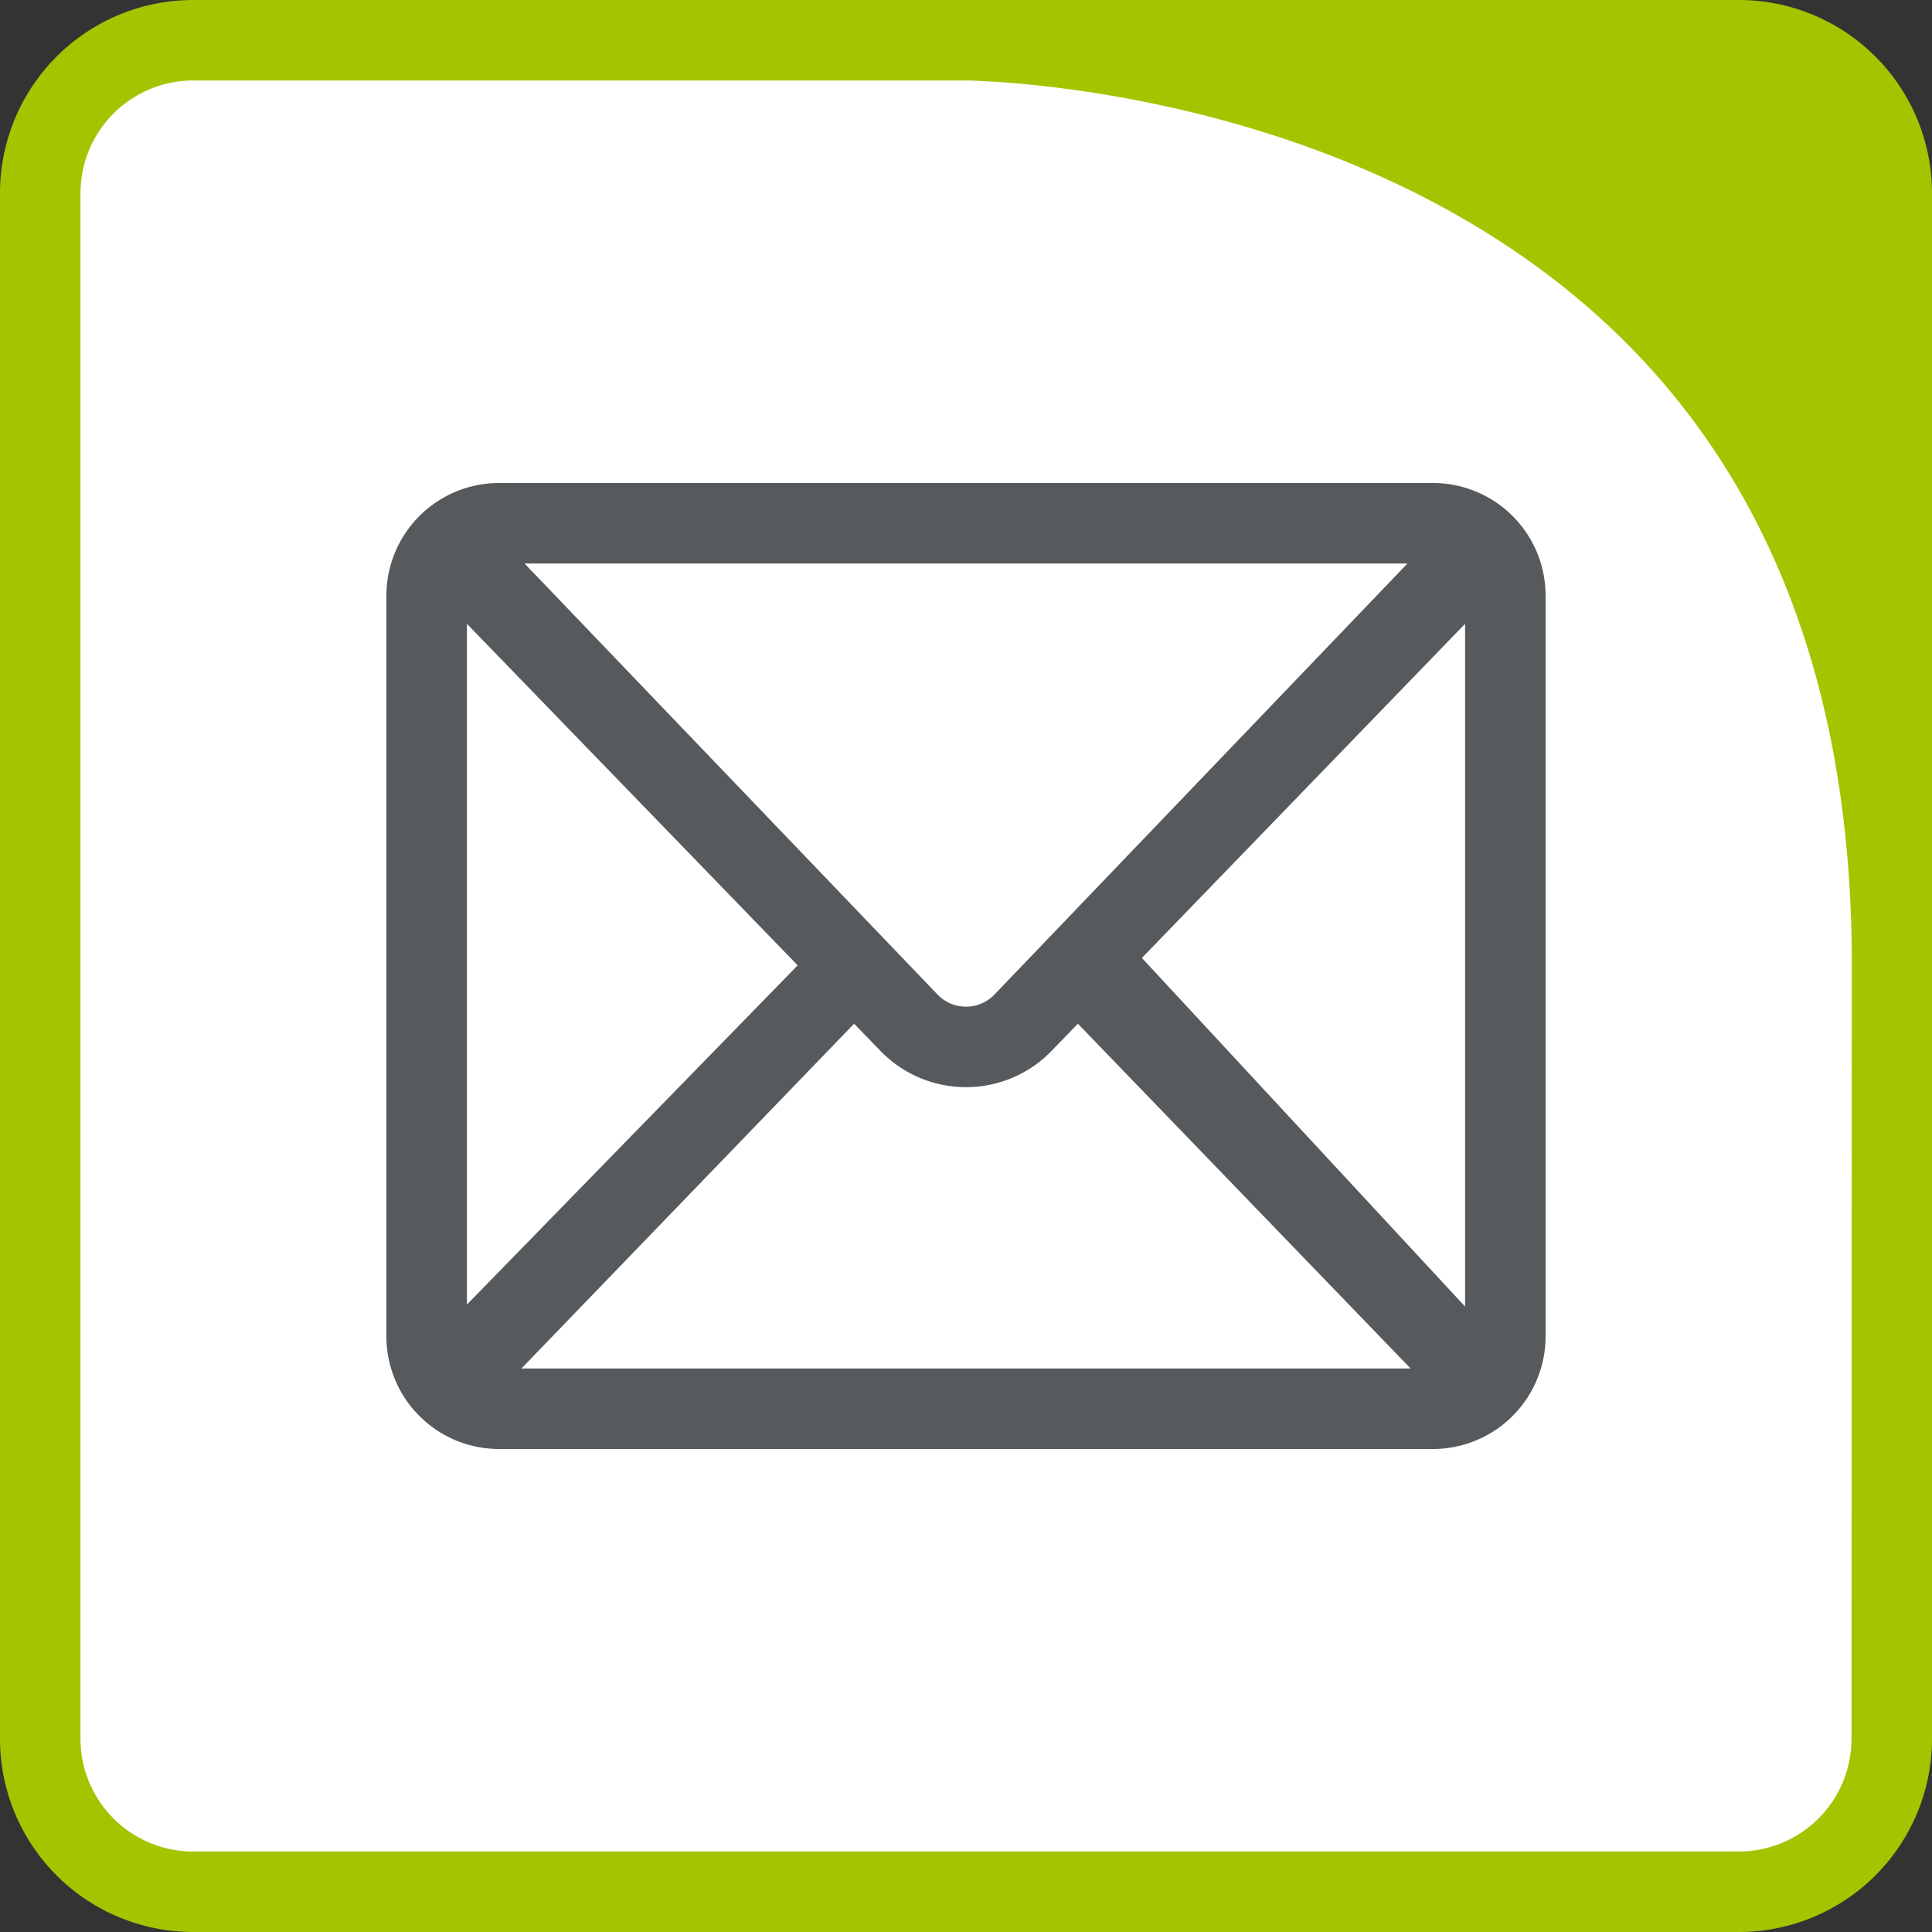
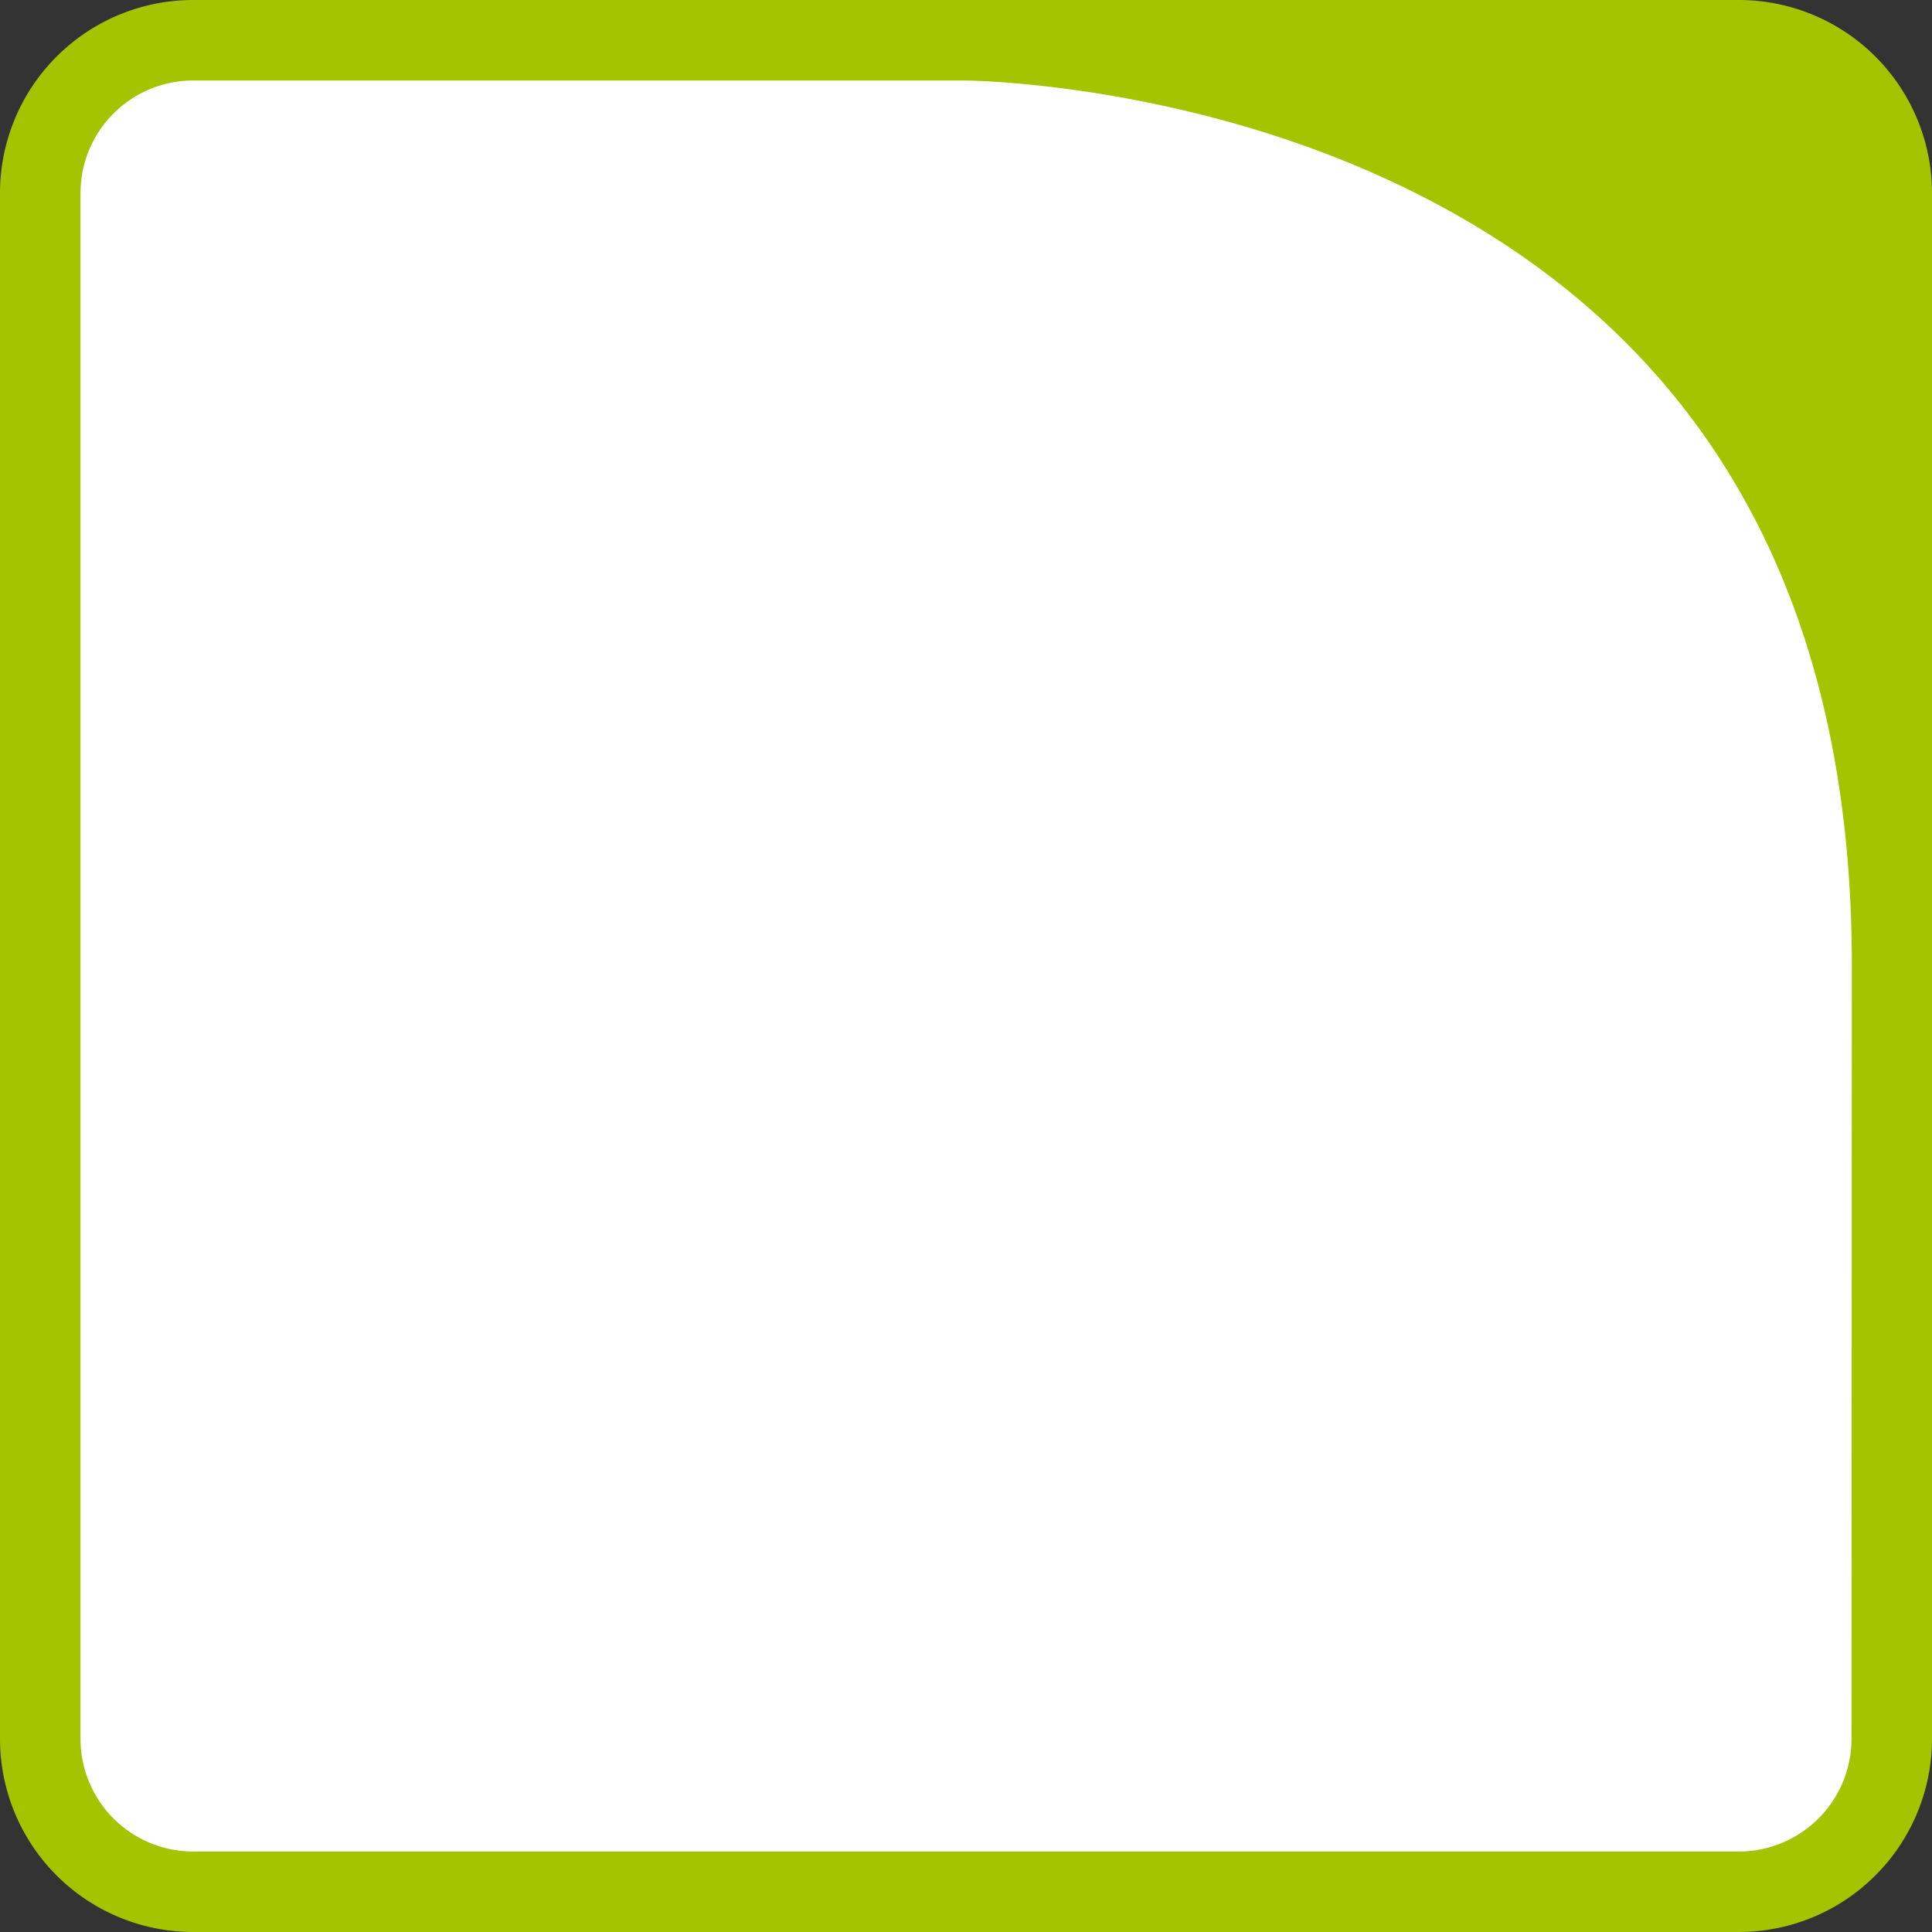
<svg xmlns="http://www.w3.org/2000/svg" id="b4931d56-3f87-4aa7-a79b-d121170bc085" data-name="Ebene 1" viewBox="0 0 240 240">
  <rect x="0" y="0" width="240" height="240" fill="#333333" stroke="none" />
  <defs>
    <style>.bd305962-a2d5-4ff5-a9f3-860743afa3ff{fill:#fff;}.e6fbb8c5-d4f9-4065-b09e-0e909df29ee5{fill:#a5c400;}.b9cd4a5e-0115-490a-a6d3-fbbfe8433f1b{fill:#565a5c;}</style>
  </defs>
  <title>icon-baur-master</title>
  <path class="bd305962-a2d5-4ff5-a9f3-860743afa3ff" d="M25.53,235a19,19,0,0,1-19-19V24a19,19,0,0,1,19-19h95.81a143.34,143.34,0,0,1,58.41,14.58c37.67,19,56.78,52.68,56.78,100.23V216a19,19,0,0,1-19,19Z" />
  <path class="e6fbb8c5-d4f9-4065-b09e-0e909df29ee5" d="M240,24A24,24,0,0,0,216,0H24A24,24,0,0,0,0,24V216a24,24,0,0,0,24,24H216a24,24,0,0,0,24-24V119.81c0-1.87,0-3.7-.09-5.51.06,1.81.09,3.64.09,5.51ZM230,216a14,14,0,0,1-14,14H24a14,14,0,0,1-14-14V24A14,14,0,0,1,24,10h95.83c.28,0,28.61.17,56.21,14.08,35.81,18.05,54,50.25,54,95.73Z" />
-   <path class="b9cd4a5e-0115-490a-a6d3-fbbfe8433f1b" d="M178,60H62A14,14,0,0,0,48,74v92a14,14,0,0,0,14,14H178a14,14,0,0,0,14-14V74A14,14,0,0,0,178,60Zm4,17.49v84.82L141.85,119Zm-72.74,52.94a14.79,14.79,0,0,0,21.48,0l3.16-3.26L175.23,170H64.77l41.33-42.83ZM174.84,70l-51.25,53.49a4.91,4.91,0,0,1-7.18,0L65.16,70ZM99.09,119.92,58,162.06V77.49Z" />
</svg>